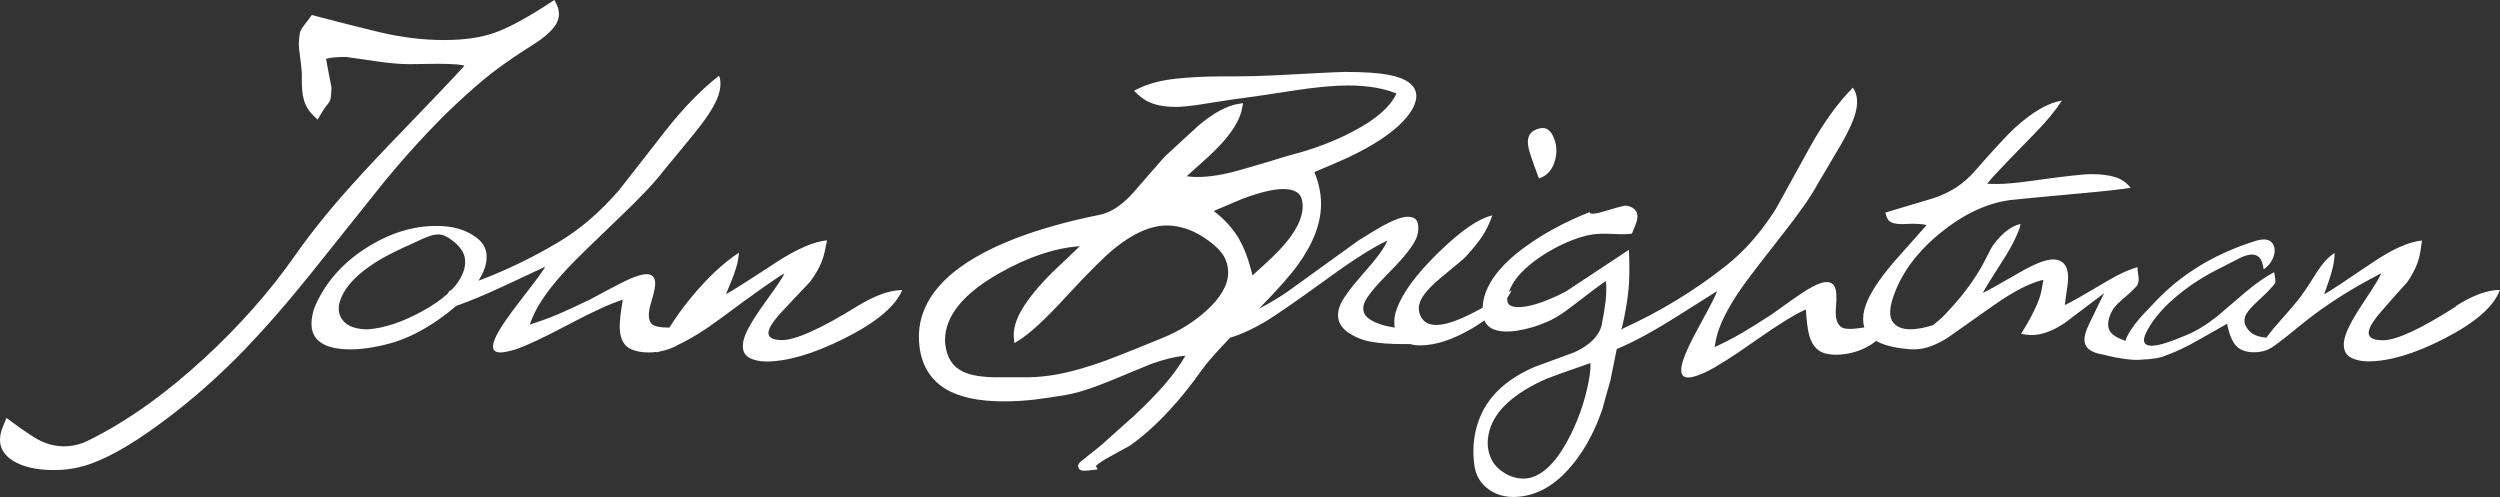
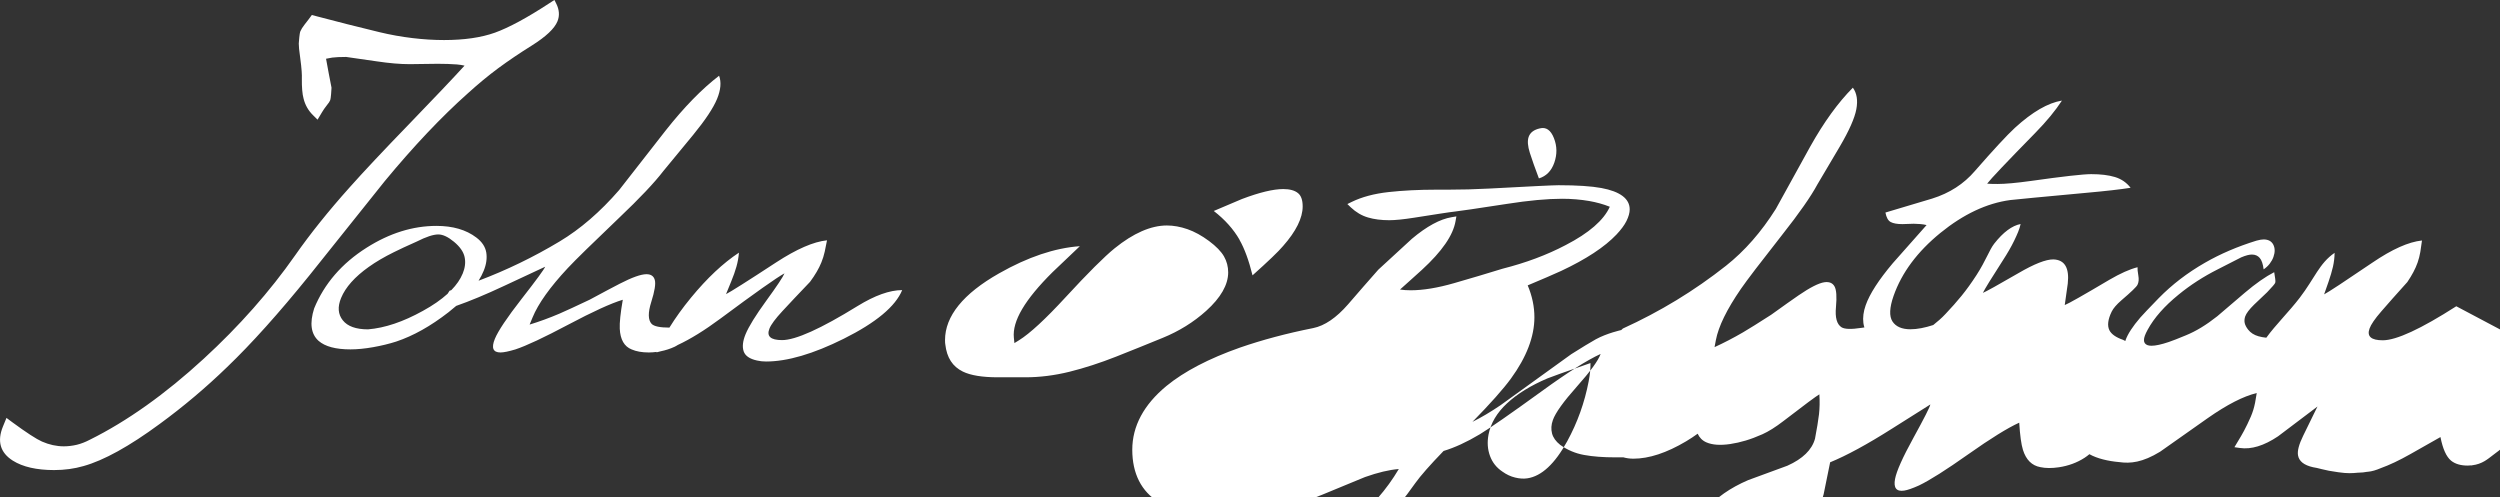
<svg xmlns="http://www.w3.org/2000/svg" id="Calque_2" data-name="Calque 2" viewBox="0 0 544.4 108.3">
  <rect x="0" y="0" width="544.4" height="108.3" fill="#333333" stroke="none" />
  <defs>
    <style>      .cls-1 {        fill: #fff;      }    </style>
  </defs>
  <g id="Layer_1" data-name="Layer 1">
-     <path class="cls-1" d="M101.89,20.31c2.23-2.02,4.45-3.86,6.61-5.46,2.2-1.62,4.65-3.28,7.3-4.93,3.11-1.96,4.94-3.69,5.59-5.27,.5-1.22,.41-2.52-.26-3.86l-.4-.8-1.11,.72c-4.83,3.16-8.81,5.31-11.84,6.4-2.98,1.07-6.71,1.61-11.09,1.61s-9.3-.57-14.03-1.71c-4.8-1.16-9.43-2.33-13.87-3.51l-.88-.24-.71,.96c-.21,.28-.5,.66-.86,1.11-.47,.61-.76,1.07-.92,1.46-.08,.2-.2,.48-.36,2.69-.01,.55,.09,1.54,.3,3.01,.36,2.62,.4,3.9,.37,4.55-.02,1.97,.1,3.43,.37,4.41,.34,1.4,1.03,2.62,2.06,3.63l.99,.98,1-1.67c.29-.47,.58-.91,.89-1.29,.57-.72,.74-.98,.83-1.21,.08-.2,.2-.48,.32-2.79-.41-2.1-.82-4.21-1.19-6.31,.52-.11,.97-.2,1.35-.25,.7-.09,1.76-.14,3.03-.14,.46,.05,2.7,.37,6.67,.96,2.75,.41,5.09,.61,7.17,.61,.94,0,1.93-.02,2.97-.04,1.02-.03,2.06-.04,3.14-.04,1.55,0,2.93,.05,4.15,.14,.63,.06,1.2,.14,1.68,.26-2.48,2.72-6.5,6.96-11.99,12.64-5.69,5.87-10.08,10.55-13.07,13.91-4.57,5.11-8.55,10.07-11.83,14.76-5.51,7.87-12.2,15.44-19.9,22.51-8.36,7.69-16.69,13.61-24.78,17.63-.99,.52-1.97,.9-2.9,1.12-.95,.22-1.89,.33-2.79,.33-1.59,0-3.19-.35-4.76-1.04-1.19-.52-3.38-1.94-6.48-4.22l-1.25-.93-.77,1.88c-1.31,3.2-.59,5.7,2.16,7.43,2.16,1.36,5.18,2.05,8.99,2.05,2.28,0,4.43-.3,6.39-.87,4.42-1.23,10.01-4.32,16.59-9.17,5.12-3.74,10.08-7.92,14.7-12.4,5.23-5.01,11.26-11.72,17.92-19.97,5.46-6.81,10.93-13.66,16.39-20.5,6.29-7.61,12.38-14.04,18.11-19.14Zm68.42,53.75c-2.52,0-3.43-.84-2.75-2.52,.36-.89,1.3-2.15,2.81-3.78,1.51-1.63,3.51-3.76,6.02-6.38,1.1-1.48,1.93-2.89,2.47-4.23,.3-.74,.55-1.52,.73-2.34,.18-.81,.35-1.64,.5-2.48-2.94,.3-6.63,1.91-11.09,4.82-6.28,4.11-9.91,6.4-10.9,6.9l1.12-2.74c.49-1.18,.87-2.27,1.15-3.26,.28-.99,.46-2,.54-3.03-3.45,2.27-6.92,5.53-10.42,9.78-1.86,2.26-3.42,4.44-4.72,6.54-2.06,0-3.36-.28-3.87-.81-.79-.84-.82-2.44-.08-4.78,.74-2.34,1-3.94,.77-4.78-.23-.84-.83-1.26-1.82-1.26-1.19,0-3.13,.69-5.83,2.08-1.44,.74-3.62,1.9-6.55,3.48-3.01,1.43-5.21,2.44-6.59,3.04-2.21,.94-4.37,1.73-6.47,2.37,.14-.34,.36-.86,.64-1.55,1.24-3.02,3.79-6.6,7.67-10.75,1.66-1.78,5.38-5.41,11.13-10.9,4.53-4.3,7.75-7.71,9.68-10.23,2.16-2.62,4.32-5.24,6.48-7.86,2.67-3.26,4.41-5.88,5.22-7.86,.81-1.97,.95-3.66,.44-5.04-3.74,2.87-7.62,6.84-11.64,11.93-3.41,4.35-6.79,8.67-10.13,12.97-4.12,4.75-8.44,8.48-12.96,11.19-5.7,3.42-11.58,6.26-17.65,8.55,.45-.71,.82-1.43,1.11-2.14,.59-1.43,.77-2.77,.57-4.01-.21-1.24-.93-2.33-2.18-3.27-2.22-1.68-5.11-2.52-8.67-2.52-5.14,0-10.21,1.58-15.21,4.75-5.4,3.42-9.21,7.83-11.42,13.22-1.02,3.22-.7,5.57,.96,7.06,1.42,1.24,3.73,1.86,6.94,1.86,1.48,0,3.13-.16,4.94-.48,1.81-.32,3.49-.73,5.02-1.22,3.72-1.24,7.52-3.37,11.4-6.39,.59-.46,1.14-.92,1.67-1.38,2.99-1.05,6.44-2.48,10.49-4.38,5.38-2.52,8.34-3.9,8.89-4.15-.24,.59-1.95,2.93-5.13,7-3.18,4.08-5.12,6.98-5.83,8.71-.81,1.98-.4,2.96,1.23,2.96,.69,0,1.77-.22,3.23-.66,2.4-.79,6.25-2.6,11.55-5.41,5.3-2.81,9.25-4.62,11.85-5.41-.51,2.91-.72,5.01-.66,6.3,.11,2.37,.98,3.88,2.59,4.52,1.01,.44,2.25,.66,3.73,.66,.58,0,1.15-.05,1.71-.12-.01,.03-.03,.06-.04,.1,.3-.06,.61-.16,.93-.24,1.04-.21,2.05-.53,3.04-.99,.24-.11,.45-.25,.67-.38,2.74-1.27,5.83-3.18,9.27-5.73,7.59-5.64,12.25-8.93,13.97-9.87-.32,.79-1.65,2.78-3.97,5.97-2.32,3.19-3.82,5.62-4.51,7.3-.61,1.49-.74,2.72-.41,3.71,.34,.99,1.3,1.65,2.89,2,.63,.15,1.29,.22,1.98,.22,4.64,0,10.29-1.65,16.93-4.96,7.02-3.5,11.26-7.04,12.72-10.59-2.72,0-5.96,1.16-9.73,3.48-8,4.94-13.48,7.41-16.45,7.41Zm-69.57-14.46c-.5,1.23-1.33,2.42-2.46,3.58-.13,.04-.25,.09-.38,.13l-.43,.66c-1.41,1.28-3.2,2.53-5.39,3.73-4.29,2.38-8.27,3.72-11.94,4.02-2.62,0-4.45-.66-5.49-1.97-1.05-1.31-1.17-2.94-.37-4.87,.96-2.33,2.97-4.59,6.04-6.77,1.53-1.09,3.35-2.16,5.46-3.2,1.18-.59,2.83-1.36,4.95-2.3,2.06-1.04,3.63-1.56,4.71-1.56,.99,0,2.13,.53,3.42,1.6,1.29,1.07,2.06,2.17,2.31,3.31,.25,1.14,.11,2.36-.42,3.64Zm234.37-20.75c1.61-.49,2.72-1.63,3.35-3.41,.64-1.83,.62-3.61-.08-5.37-.69-1.75-1.71-2.46-3.07-2.11-1.3,.29-2.1,.91-2.43,1.85-.29,.84-.21,2,.26,3.48,.47,1.48,1.13,3.33,1.97,5.56Zm199.77,27.84c-7.71,4.94-13.05,7.41-16.01,7.41-2.52,0-3.49-.84-2.89-2.53,.31-.89,1.17-2.15,2.59-3.78,1.41-1.63,3.29-3.76,5.65-6.37,1.01-1.48,1.76-2.89,2.23-4.23,.26-.74,.46-1.52,.6-2.33,.14-.82,.26-1.65,.36-2.49-2.92,.3-6.52,1.91-10.81,4.83-6.04,4.1-9.54,6.4-10.5,6.9l.96-2.74c.41-1.18,.73-2.27,.96-3.26,.22-.99,.35-2,.36-3.04-3.32,2.27-4.34,5.53-7.59,9.78-2.33,3.04-5.29,5.94-7.28,8.7-.63-.07-1.21-.17-1.72-.32-.95-.27-1.7-.75-2.24-1.44-.4-.51-.65-1-.75-1.46-.09-.46-.05-.93,.11-1.41,.24-.68,.89-1.54,1.93-2.56,.57-.55,1.52-1.45,2.86-2.72,1.08-1.13,1.67-1.81,1.75-2.05,.06-.17,.06-.46,0-.87-.13-.72-.19-1.2-.22-1.44-1.87,.96-4.01,2.45-6.39,4.47-2,1.71-4.01,3.42-6.01,5.13-2.37,1.88-4.66,3.27-6.86,4.16-1.64,.69-2.87,1.16-3.69,1.44-1.6,.54-2.85,.82-3.78,.82-.68,0-1.16-.18-1.43-.54-.27-.36-.27-.92,0-1.67,.12-.34,.33-.77,.61-1.29,1.42-2.6,3.67-5.15,6.74-7.64,2.55-2.09,5.39-3.92,8.5-5.49,3.34-1.71,5.05-2.58,5.13-2.62,.96-.41,1.74-.61,2.32-.61,.72,0,1.29,.25,1.71,.74,.43,.49,.7,1.33,.85,2.49,.54-.38,.99-.79,1.34-1.26,.35-.46,.62-.95,.8-1.46,.36-1.03,.35-1.91-.04-2.67-.39-.75-1.09-1.13-2.12-1.13-.38,0-.89,.09-1.53,.26-4.1,1.27-7.86,2.87-11.24,4.82-3.82,2.19-7.16,4.75-10.05,7.7-2.09,2.15-3.43,3.56-4,4.21-1.68,1.95-2.76,3.61-3.24,4.98-.02,.05-.01,.1-.03,.15-.17-.09-.33-.19-.51-.26-1.54-.53-2.52-1.22-2.96-2.07-.5-1.01-.34-2.37,.49-4.07,.36-.73,1.06-1.54,2.09-2.44,2.14-1.83,3.32-2.96,3.53-3.4,.27-.53,.33-1.22,.18-2.05-.14-.83-.2-1.42-.17-1.78-1.71,.43-3.75,1.35-6.12,2.73-5.69,3.37-8.93,5.21-9.73,5.51,.21-1.54,.43-3.11,.66-4.7,.37-3.4-.68-5.15-3.12-5.24-1.63-.03-4.19,.98-7.68,3.02-4.38,2.54-6.95,3.96-7.69,4.27,.43-.88,1.87-3.22,4.33-7.04,1.02-1.57,1.85-3.01,2.49-4.33,.33-.68,.62-1.32,.86-1.91,.24-.59,.42-1.16,.54-1.72-1.87,.36-3.79,1.78-5.75,4.28-1.07,1.37-1.8,3.66-3.85,6.83-2.32,3.58-4.14,5.69-6.74,8.46-.84,.91-1.77,1.7-2.69,2.43-1.82,.59-3.49,.92-4.96,.92-1.87,0-3.18-.57-3.92-1.71-.73-1.14-.65-3,.25-5.57,1.78-5.05,5.17-9.61,10.19-13.7,5.02-4.08,10.09-6.47,15.22-7.16,1.29-.15,6.76-.67,16.4-1.56,4.39-.39,7.66-.77,9.8-1.11-.88-1.14-2.02-1.92-3.4-2.34-1.38-.42-3.11-.63-5.19-.63-1.73,0-6.1,.49-13.11,1.48-3.17,.44-5.6,.66-7.28,.66-1.04,0-1.79-.02-2.26-.07,.74-.99,4.23-4.67,10.48-11.05,2.47-2.52,4.4-4.87,5.81-7.04-3.04,.49-6.45,2.47-10.24,5.93-1.76,1.63-4.67,4.77-8.72,9.41-2.42,2.82-5.52,4.82-9.3,6-2.1,.64-5.5,1.66-10.18,3.04,.21,1.09,.59,1.78,1.16,2.07,.56,.3,1.41,.45,2.54,.45,.4,0,.8-.01,1.2-.04,.4-.03,.82-.04,1.27-.04s.93,.03,1.46,.07c.52,.05,.97,.12,1.33,.22-2.46,2.77-4.91,5.54-7.37,8.32-3.05,3.62-5.02,6.66-5.89,9.14-.49,1.38-.65,2.68-.5,3.86,.04,.34,.12,.66,.22,.97-.2,.03-.44,.06-.63,.09-2.22,.34-3.66,.3-4.34-.12-1.03-.65-1.44-2.12-1.22-4.4,.21-2.28,.1-3.79-.33-4.53-.43-.74-1.16-1.03-2.2-.88-1.24,.19-3.1,1.13-5.58,2.83-1.33,.91-3.33,2.33-6,4.25-2.8,1.8-4.85,3.08-6.15,3.84-2.08,1.21-4.15,2.28-6.18,3.21,.07-.34,.16-.85,.29-1.54,.57-2.98,2.38-6.68,5.44-11.13,1.31-1.9,4.32-5.84,9.01-11.81,3.7-4.68,6.25-8.34,7.66-10.96,1.63-2.76,3.26-5.52,4.89-8.27,2.01-3.43,3.21-6.12,3.58-8.07,.37-1.95,.12-3.52-.75-4.72-3.22,3.24-6.32,7.52-9.3,12.85-2.52,4.55-5.02,9.07-7.48,13.56-3.17,5.03-6.78,9.15-10.85,12.37-6.9,5.45-14.39,10-22.46,13.67l-.35,.33c.26-1,.5-2,.78-3.42,.51-2.68,.82-5,.92-6.93,.1-1.93,.09-4.31-.02-7.13-4.58,3.01-9.13,6.02-13.66,9.03-1.34,.72-2.83,1.41-4.48,2.06-1.65,.66-3.17,1.08-4.57,1.29-1.34,.2-2.35,.13-3.04-.21-.59-.3-.83-.87-.76-1.68,.37-.55,.7-1.11,.97-1.68-.21,.13-.42,.25-.63,.38,.21-.54,.49-1.15,.91-1.88,1.31-2.14,3.56-4.23,6.75-6.28,2.68-1.68,5.34-2.94,8-3.77,.9-.28,1.74-.48,2.51-.59,1.19-.18,2.69-.22,4.53-.12,1.83,.09,3.21,.08,4.13-.07,.21-.55,.42-1.09,.66-1.62,.22-.53,.39-1.07,.49-1.6,.08-.39,.06-.79-.06-1.2-.21-.72-.81-1.25-1.8-1.57-.23-.1-.58-.13-1.04-.06-.46,.07-1.81,.44-4.04,1.12-.96,.29-1.69,.48-2.21,.55-.83,.12-1.23,.02-1.22-.31-5.36,2.13-10.05,4.67-14.06,7.59-5.29,3.83-8.33,7.77-9.1,11.82-.09,.44-.09,.93-.13,1.4-4.47,2.51-7.84,3.77-10.09,3.77-1.77,0-2.95-.71-3.52-2.15-.38-.89-.4-1.83-.05-2.82,.5-1.43,2-3.18,4.49-5.26,3.37-2.77,5.19-4.3,5.44-4.59,1.59-1.73,2.8-3.22,3.63-4.48,.84-1.26,1.57-2.78,2.2-4.56-2.95,.65-6.84,3.33-11.68,8.04-4.84,4.71-7.89,8.83-9.12,12.33-.21,.6-.34,1.04-.4,1.33-.18,1.02-.18,1.92-.05,2.73-1.34-.21-2.47-.47-3.34-.79-1.62-.59-2.65-1.26-3.11-2-.46-.74-.52-1.58-.19-2.52,.45-1.29,2.32-3.58,5.61-6.89,3.29-3.31,5.23-5.83,5.84-7.56,.35-.99,.42-1.96,.21-2.93-.21-.96-.92-1.44-2.16-1.44s-3.08,.67-5.52,2c-1.23,.69-3.03,1.78-5.37,3.26-5.16,3.71-10.29,7.41-15.4,11.11-2.16,1.47-4.2,2.67-6.11,3.62,3.88-3.96,6.71-7.13,8.39-9.44,3.39-4.65,5.1-9.13,5.1-13.33,0-2.32-.49-4.66-1.46-6.95,3.12-1.31,5.55-2.35,7.27-3.14,5.44-2.55,9.5-5.22,12.07-7.94,.98-1.04,1.71-2.02,2.16-2.92,.47-.96,.71-1.79,.71-2.55,0-2.32-2.07-3.89-6.16-4.65-2.16-.4-5.3-.61-9.32-.61-1.09,0-5.91,.23-15.14,.73-3.03,.16-6.03,.24-8.93,.24h-2.59c-3.76,0-7.25,.18-10.35,.52-3.16,.35-5.87,1.08-8.05,2.15l-.94,.46,.76,.73c1.11,1.05,2.37,1.8,3.75,2.2,1.31,.39,2.87,.59,4.61,.59,1.28,0,3.09-.18,5.38-.54,3.48-.55,8.19-1.29,8.95-1.35,.68-.06,4.78-.66,11.27-1.66,4.77-.75,8.82-1.12,12.03-1.12,2.07,0,4.06,.17,5.92,.49,1.58,.28,3.08,.69,4.48,1.25-1.32,2.93-4.54,5.73-9.62,8.35-4.07,2.14-8.67,3.86-13.73,5.14-3.35,1.03-6.87,2.09-10.54,3.14-3.6,1.04-6.79,1.56-9.46,1.56-.79,0-1.57-.05-2.34-.16l2.52-2.26,2.24-2.02c4.41-4.05,6.81-7.54,7.34-10.64l.18-1.01-1.01,.17c-2.54,.41-5.45,1.99-8.67,4.7l-7.32,6.73c-2.23,2.52-4.43,5.04-6.59,7.55-2.55,2.93-5.1,4.67-7.59,5.17-5.73,1.14-11.1,2.57-15.95,4.25-6.76,2.38-12.14,5.19-16,8.35-4.94,4.08-7.45,8.75-7.45,13.9s1.96,9.09,5.83,11.44c2.97,1.79,7.21,2.69,12.6,2.69,2.23,0,4.43-.12,6.57-.37,2.18-.26,4.49-.6,6.89-1.01,2.52-.42,5.71-1.43,9.49-2.97l4.67-1.93,4.63-1.91c2.79-.99,5.25-1.58,7.36-1.75-1.32,2.23-2.86,4.37-4.6,6.35-1.65,1.9-3.88,4.17-6.56,6.72-.17,.13-1.08,.93-7.03,6.28-.2,.19-.73,.62-1.6,1.31-.92,.72-1.81,1.42-2.6,2.08-.38,.27-1.19,.82-.94,1.58,.11,.32,.42,.72,1.28,.72,.47,0,1.09-.05,1.87-.16l1.07-.14-.4-.72c.21-.23,.86-.82,2.93-1.97,1.23-.7,2.71-1.51,4.52-2.49,2.88-2.04,5.78-4.64,8.63-7.74,2.39-2.59,4.75-5.53,7.02-8.75,1.11-1.56,3.18-3.92,6.16-7,2.39-.72,5.02-1.92,7.9-3.64,2.13-1.29,6.64-4.42,13.53-9.41,5.51-4.01,9.76-6.69,12.77-8.08-.5,1.43-2.22,3.79-5.16,7.09-2.94,3.3-4.68,5.73-5.24,7.31-.37,1.03-.42,2-.18,2.92,.24,.91,.83,1.73,1.76,2.47,1.58,1.13,3.32,1.87,5.22,2.21,1.9,.35,4.16,.52,6.78,.52h1.78c.65,.18,1.36,.29,2.17,.29,3.41,0,7.23-1.26,11.48-3.78,.91-.54,1.74-1.1,2.52-1.66,.38,.84,.99,1.49,1.91,1.89,1.29,.56,3.02,.68,5.18,.36,1.13-.17,2.25-.42,3.37-.76,1.11-.33,2.33-.79,3.64-1.37,1.3-.58,2.85-1.54,4.61-2.9,4.52-3.48,7.12-5.41,7.79-5.79,.1,1.55,.07,3-.08,4.34-.16,1.35-.45,3.12-.87,5.32-.66,2.42-2.67,4.38-6.01,5.88-2.85,1.05-5.7,2.09-8.55,3.14-3.92,1.69-6.99,3.83-9.19,6.44-1.95,2.33-3.22,5.05-3.82,8.18-.4,2.1-.46,4.33-.16,6.7,.29,2.37,1.42,4.21,3.37,5.53,1.95,1.32,4.34,1.76,7.17,1.33,4.12-.62,7.87-3.08,11.24-7.38,2.58-3.28,4.63-7.19,6.15-11.72,.54-2.02,1.1-4.03,1.68-6.01l1.41-6.93s0-.01,0-.02c3.56-1.46,8.06-3.89,13.54-7.37,5.01-3.17,7.77-4.91,8.29-5.23-.11,.58-1.35,3.01-3.69,7.27-2.34,4.26-3.68,7.25-4,8.95-.37,1.95,.29,2.8,1.99,2.54,.72-.11,1.79-.48,3.22-1.12,2.32-1.11,5.91-3.38,10.76-6.81,4.86-3.43,8.55-5.72,11.07-6.86,.17,2.77,.44,4.74,.81,5.92,.68,2.17,1.94,3.42,3.78,3.76,1.16,.25,2.5,.26,4.05,.03,2.06-.31,3.92-.99,5.57-2.05,.39-.25,.74-.52,1.07-.8,1.68,.95,4.12,1.52,6.47,1.72,0,0,0,0,0,0,2.47,.36,5.1,.08,8.93-2.26,3.44-2.44,6.89-4.88,10.37-7.31,4.23-2.96,7.79-4.78,10.67-5.46-.23,1.59-.48,2.82-.76,3.7-.27,.88-.7,1.9-1.28,3.08-.5,1.03-.96,1.9-1.39,2.62-.43,.73-.91,1.52-1.43,2.39,.28,.04,.69,.1,1.19,.17,2.48,.36,5.25-.49,8.31-2.54,2.85-2.14,5.72-4.3,8.59-6.49-.17,.34-.42,.85-.76,1.54-.26,.54-.66,1.36-1.2,2.46-.54,1.1-.93,1.9-1.17,2.39-.91,1.86-1.28,3.27-1.11,4.24,.22,1.29,1.31,2.15,3.27,2.59,.47,.07,1.12,.21,1.95,.43,.83,.23,2.01,.45,3.55,.66,2.01,.29,2.91,.23,4.38,.09,.04,0,.08,0,.12,0,.56,0,1.18-.07,1.83-.19,.03,0,.05,0,.08,0,.92-.07,1.87-.38,2.84-.79,1.89-.68,4.05-1.7,6.47-3.07,4.23-2.4,6.41-3.63,6.53-3.7,.5,2.56,1.27,4.27,2.3,5.13,.88,.72,2.09,1.08,3.63,1.08,.28,0,.54-.02,.79-.05,0,.01-.02,.03-.02,.04,.07-.01,.12-.04,.19-.05,2.21-.26,3.44-1.4,4.35-2.07,.06-.04,.09-.07,.14-.11,1.73-1.24,3.64-2.94,6.45-5.11,7.26-5.64,14.08-8.93,15.74-9.87-.28,.79-1.48,2.78-3.62,5.97-2.14,3.19-3.5,5.62-4.09,7.3-.52,1.48-.59,2.72-.19,3.71,.39,.99,1.39,1.65,3,2,.64,.15,1.31,.22,2,.22,4.64,0,10.19-1.65,16.63-4.96,6.82-3.51,10.85-7.04,12.1-10.6-2.71,0-5.89,1.16-9.52,3.48Zm-272.22,1c-2.73,2.46-5.93,4.44-9.49,5.89-3.26,1.34-6.64,2.7-10.15,4.09-3.47,1.37-6.87,2.47-10.12,3.28-3.23,.8-6.46,1.21-9.61,1.21h-6c-3.37,0-5.93-.42-7.61-1.24-2.25-1.1-3.5-3.02-3.83-5.93-.04-.17-.06-.48-.06-.93,0-5.22,3.96-10.11,11.78-14.54,6.24-3.55,12.14-5.53,17.58-5.91-1.99,1.87-3.97,3.75-5.93,5.64-6.05,6-8.81,10.68-8.44,14.3l.12,1.16,.99-.61c2.37-1.47,5.78-4.62,10.15-9.37,4.86-5.27,8.46-8.86,10.67-10.65,4.09-3.31,7.92-4.98,11.39-4.98,1.43,0,2.95,.27,4.5,.81,1.53,.54,3.11,1.4,4.69,2.58,1.54,1.15,2.64,2.28,3.25,3.35,.6,1.05,.91,2.22,.91,3.47,0,2.69-1.61,5.52-4.8,8.39Zm7.27-15.47c-1.31-2.29-3.19-4.4-5.62-6.28l6.13-2.6c3.8-1.44,6.83-2.17,9-2.17,1.4,0,2.49,.29,3.21,.88,.68,.54,1.02,1.52,1.02,2.9,0,2.52-1.44,5.43-4.28,8.64-1.01,1.2-3.24,3.33-6.64,6.37-.8-3.25-1.75-5.84-2.84-7.74Zm76.02,30.81c-.89,4.64-2.45,8.99-4.68,13.07-2.69,4.91-5.58,7.59-8.67,8.06-.83,.12-1.71,.07-2.67-.17-.96-.23-1.88-.66-2.76-1.29-1.28-.85-2.19-1.99-2.71-3.42-.53-1.44-.63-2.98-.32-4.64,.48-2.49,1.82-4.75,4.01-6.79,2.25-2.09,5.2-3.91,8.85-5.46,.71-.3,3.83-1.41,9.34-3.33,.04,1.08-.09,2.4-.39,3.96Z" />
+     <path class="cls-1" d="M101.89,20.31c2.23-2.02,4.45-3.86,6.61-5.46,2.2-1.62,4.65-3.28,7.3-4.93,3.11-1.96,4.94-3.69,5.59-5.27,.5-1.22,.41-2.52-.26-3.86l-.4-.8-1.11,.72c-4.83,3.16-8.81,5.31-11.84,6.4-2.98,1.07-6.71,1.61-11.09,1.61s-9.3-.57-14.03-1.71c-4.8-1.16-9.43-2.33-13.87-3.51l-.88-.24-.71,.96c-.21,.28-.5,.66-.86,1.11-.47,.61-.76,1.07-.92,1.46-.08,.2-.2,.48-.36,2.69-.01,.55,.09,1.54,.3,3.01,.36,2.62,.4,3.9,.37,4.55-.02,1.97,.1,3.43,.37,4.41,.34,1.4,1.03,2.62,2.06,3.63l.99,.98,1-1.67c.29-.47,.58-.91,.89-1.29,.57-.72,.74-.98,.83-1.21,.08-.2,.2-.48,.32-2.79-.41-2.1-.82-4.21-1.19-6.31,.52-.11,.97-.2,1.35-.25,.7-.09,1.76-.14,3.03-.14,.46,.05,2.7,.37,6.67,.96,2.75,.41,5.09,.61,7.17,.61,.94,0,1.93-.02,2.97-.04,1.02-.03,2.06-.04,3.14-.04,1.55,0,2.93,.05,4.15,.14,.63,.06,1.2,.14,1.68,.26-2.48,2.72-6.5,6.96-11.99,12.64-5.69,5.87-10.08,10.55-13.07,13.91-4.57,5.11-8.55,10.07-11.83,14.76-5.51,7.87-12.2,15.44-19.9,22.51-8.36,7.69-16.69,13.61-24.78,17.63-.99,.52-1.97,.9-2.9,1.12-.95,.22-1.89,.33-2.79,.33-1.59,0-3.19-.35-4.76-1.04-1.19-.52-3.38-1.94-6.48-4.22l-1.25-.93-.77,1.88c-1.31,3.2-.59,5.7,2.16,7.43,2.16,1.36,5.18,2.05,8.99,2.05,2.28,0,4.43-.3,6.39-.87,4.42-1.23,10.01-4.32,16.59-9.17,5.12-3.74,10.08-7.92,14.7-12.4,5.23-5.01,11.26-11.72,17.92-19.97,5.46-6.81,10.93-13.66,16.39-20.5,6.29-7.61,12.38-14.04,18.11-19.14Zm68.42,53.75c-2.52,0-3.43-.84-2.75-2.52,.36-.89,1.3-2.15,2.81-3.78,1.51-1.63,3.51-3.76,6.02-6.38,1.1-1.48,1.93-2.89,2.47-4.23,.3-.74,.55-1.52,.73-2.34,.18-.81,.35-1.64,.5-2.48-2.94,.3-6.63,1.91-11.09,4.82-6.28,4.11-9.91,6.4-10.9,6.9l1.12-2.74c.49-1.18,.87-2.27,1.15-3.26,.28-.99,.46-2,.54-3.03-3.45,2.27-6.92,5.53-10.42,9.78-1.86,2.26-3.42,4.44-4.72,6.54-2.06,0-3.36-.28-3.87-.81-.79-.84-.82-2.44-.08-4.78,.74-2.34,1-3.94,.77-4.78-.23-.84-.83-1.26-1.82-1.26-1.19,0-3.13,.69-5.83,2.08-1.44,.74-3.62,1.9-6.55,3.48-3.01,1.43-5.21,2.44-6.59,3.04-2.21,.94-4.37,1.73-6.47,2.37,.14-.34,.36-.86,.64-1.55,1.24-3.02,3.79-6.6,7.67-10.75,1.66-1.78,5.38-5.41,11.13-10.9,4.53-4.3,7.75-7.71,9.68-10.23,2.16-2.62,4.32-5.24,6.48-7.86,2.67-3.26,4.41-5.88,5.22-7.86,.81-1.97,.95-3.66,.44-5.04-3.74,2.87-7.62,6.84-11.64,11.93-3.41,4.35-6.79,8.67-10.13,12.97-4.12,4.75-8.44,8.48-12.96,11.19-5.7,3.42-11.58,6.26-17.65,8.55,.45-.71,.82-1.43,1.11-2.14,.59-1.43,.77-2.77,.57-4.01-.21-1.24-.93-2.33-2.18-3.27-2.22-1.68-5.11-2.52-8.67-2.52-5.14,0-10.21,1.58-15.21,4.75-5.4,3.42-9.21,7.83-11.42,13.22-1.02,3.22-.7,5.57,.96,7.06,1.42,1.24,3.73,1.86,6.94,1.86,1.48,0,3.13-.16,4.94-.48,1.81-.32,3.49-.73,5.02-1.22,3.72-1.24,7.52-3.37,11.4-6.39,.59-.46,1.14-.92,1.67-1.38,2.99-1.05,6.44-2.48,10.49-4.38,5.38-2.52,8.34-3.9,8.89-4.15-.24,.59-1.95,2.93-5.13,7-3.18,4.08-5.12,6.98-5.83,8.71-.81,1.98-.4,2.96,1.23,2.96,.69,0,1.77-.22,3.23-.66,2.4-.79,6.25-2.6,11.55-5.41,5.3-2.81,9.25-4.62,11.85-5.41-.51,2.91-.72,5.01-.66,6.3,.11,2.37,.98,3.88,2.59,4.52,1.01,.44,2.25,.66,3.73,.66,.58,0,1.15-.05,1.71-.12-.01,.03-.03,.06-.04,.1,.3-.06,.61-.16,.93-.24,1.04-.21,2.05-.53,3.04-.99,.24-.11,.45-.25,.67-.38,2.74-1.27,5.83-3.18,9.27-5.73,7.59-5.64,12.25-8.93,13.97-9.87-.32,.79-1.65,2.78-3.97,5.97-2.32,3.19-3.82,5.62-4.51,7.3-.61,1.49-.74,2.72-.41,3.71,.34,.99,1.3,1.65,2.89,2,.63,.15,1.29,.22,1.98,.22,4.64,0,10.29-1.65,16.93-4.96,7.02-3.5,11.26-7.04,12.72-10.59-2.72,0-5.96,1.16-9.73,3.48-8,4.94-13.48,7.41-16.45,7.41Zm-69.57-14.46c-.5,1.23-1.33,2.42-2.46,3.58-.13,.04-.25,.09-.38,.13l-.43,.66c-1.41,1.28-3.2,2.53-5.39,3.73-4.29,2.38-8.27,3.72-11.94,4.02-2.62,0-4.45-.66-5.49-1.97-1.05-1.31-1.17-2.94-.37-4.87,.96-2.33,2.97-4.59,6.04-6.77,1.53-1.09,3.35-2.16,5.46-3.2,1.18-.59,2.83-1.36,4.95-2.3,2.06-1.04,3.63-1.56,4.71-1.56,.99,0,2.13,.53,3.42,1.6,1.29,1.07,2.06,2.17,2.31,3.31,.25,1.14,.11,2.36-.42,3.64Zm234.37-20.75c1.61-.49,2.72-1.63,3.35-3.41,.64-1.83,.62-3.61-.08-5.37-.69-1.75-1.71-2.46-3.07-2.11-1.3,.29-2.1,.91-2.43,1.85-.29,.84-.21,2,.26,3.48,.47,1.48,1.13,3.33,1.97,5.56Zm199.77,27.84c-7.71,4.94-13.05,7.41-16.01,7.41-2.52,0-3.49-.84-2.89-2.53,.31-.89,1.17-2.15,2.59-3.78,1.41-1.63,3.29-3.76,5.65-6.37,1.01-1.48,1.76-2.89,2.23-4.23,.26-.74,.46-1.52,.6-2.33,.14-.82,.26-1.65,.36-2.49-2.92,.3-6.52,1.91-10.81,4.83-6.04,4.1-9.54,6.4-10.5,6.9l.96-2.74c.41-1.18,.73-2.27,.96-3.26,.22-.99,.35-2,.36-3.04-3.32,2.27-4.34,5.53-7.59,9.78-2.33,3.04-5.29,5.94-7.28,8.7-.63-.07-1.21-.17-1.72-.32-.95-.27-1.7-.75-2.24-1.44-.4-.51-.65-1-.75-1.46-.09-.46-.05-.93,.11-1.41,.24-.68,.89-1.54,1.93-2.56,.57-.55,1.52-1.45,2.86-2.72,1.08-1.13,1.67-1.81,1.75-2.05,.06-.17,.06-.46,0-.87-.13-.72-.19-1.2-.22-1.44-1.87,.96-4.01,2.45-6.39,4.47-2,1.71-4.01,3.42-6.01,5.13-2.37,1.88-4.66,3.27-6.86,4.16-1.64,.69-2.87,1.16-3.69,1.44-1.6,.54-2.85,.82-3.78,.82-.68,0-1.16-.18-1.43-.54-.27-.36-.27-.92,0-1.67,.12-.34,.33-.77,.61-1.29,1.42-2.6,3.67-5.15,6.74-7.64,2.55-2.09,5.39-3.92,8.5-5.49,3.34-1.71,5.05-2.58,5.13-2.62,.96-.41,1.74-.61,2.32-.61,.72,0,1.29,.25,1.71,.74,.43,.49,.7,1.33,.85,2.49,.54-.38,.99-.79,1.34-1.26,.35-.46,.62-.95,.8-1.46,.36-1.03,.35-1.91-.04-2.67-.39-.75-1.09-1.13-2.12-1.13-.38,0-.89,.09-1.53,.26-4.1,1.27-7.86,2.87-11.24,4.82-3.82,2.19-7.16,4.75-10.05,7.7-2.09,2.15-3.43,3.56-4,4.21-1.68,1.95-2.76,3.61-3.24,4.98-.02,.05-.01,.1-.03,.15-.17-.09-.33-.19-.51-.26-1.54-.53-2.52-1.22-2.96-2.07-.5-1.01-.34-2.37,.49-4.07,.36-.73,1.06-1.54,2.09-2.44,2.14-1.83,3.32-2.96,3.53-3.4,.27-.53,.33-1.22,.18-2.05-.14-.83-.2-1.42-.17-1.78-1.71,.43-3.75,1.35-6.12,2.73-5.69,3.37-8.93,5.21-9.73,5.51,.21-1.54,.43-3.11,.66-4.7,.37-3.4-.68-5.15-3.12-5.24-1.63-.03-4.19,.98-7.68,3.02-4.38,2.54-6.95,3.96-7.69,4.27,.43-.88,1.87-3.22,4.33-7.04,1.02-1.57,1.85-3.01,2.49-4.33,.33-.68,.62-1.32,.86-1.91,.24-.59,.42-1.16,.54-1.72-1.87,.36-3.79,1.78-5.75,4.28-1.07,1.37-1.8,3.66-3.85,6.83-2.32,3.58-4.14,5.69-6.74,8.46-.84,.91-1.77,1.7-2.69,2.43-1.82,.59-3.49,.92-4.96,.92-1.87,0-3.18-.57-3.92-1.71-.73-1.14-.65-3,.25-5.57,1.78-5.05,5.17-9.61,10.19-13.7,5.02-4.08,10.09-6.47,15.22-7.16,1.29-.15,6.76-.67,16.4-1.56,4.39-.39,7.66-.77,9.8-1.11-.88-1.14-2.02-1.92-3.4-2.34-1.38-.42-3.11-.63-5.19-.63-1.73,0-6.1,.49-13.11,1.48-3.17,.44-5.6,.66-7.28,.66-1.04,0-1.79-.02-2.26-.07,.74-.99,4.23-4.67,10.48-11.05,2.47-2.52,4.4-4.87,5.81-7.04-3.04,.49-6.45,2.47-10.24,5.93-1.76,1.63-4.67,4.77-8.72,9.41-2.42,2.82-5.52,4.82-9.3,6-2.1,.64-5.5,1.66-10.18,3.04,.21,1.09,.59,1.78,1.16,2.07,.56,.3,1.41,.45,2.54,.45,.4,0,.8-.01,1.2-.04,.4-.03,.82-.04,1.27-.04s.93,.03,1.46,.07c.52,.05,.97,.12,1.33,.22-2.46,2.77-4.91,5.54-7.37,8.32-3.05,3.62-5.02,6.66-5.89,9.14-.49,1.38-.65,2.68-.5,3.86,.04,.34,.12,.66,.22,.97-.2,.03-.44,.06-.63,.09-2.22,.34-3.66,.3-4.34-.12-1.03-.65-1.44-2.12-1.22-4.4,.21-2.28,.1-3.79-.33-4.53-.43-.74-1.16-1.03-2.2-.88-1.24,.19-3.1,1.13-5.58,2.83-1.33,.91-3.33,2.33-6,4.25-2.8,1.8-4.85,3.08-6.15,3.84-2.08,1.21-4.15,2.28-6.18,3.21,.07-.34,.16-.85,.29-1.54,.57-2.98,2.38-6.68,5.44-11.13,1.31-1.9,4.32-5.84,9.01-11.81,3.7-4.68,6.25-8.34,7.66-10.96,1.63-2.76,3.26-5.52,4.89-8.27,2.01-3.43,3.21-6.12,3.58-8.07,.37-1.95,.12-3.52-.75-4.72-3.22,3.24-6.32,7.52-9.3,12.85-2.52,4.55-5.02,9.07-7.48,13.56-3.17,5.03-6.78,9.15-10.85,12.37-6.9,5.45-14.39,10-22.46,13.67l-.35,.33s-3.08,.67-5.52,2c-1.23,.69-3.03,1.78-5.37,3.26-5.16,3.71-10.29,7.41-15.4,11.11-2.16,1.47-4.2,2.67-6.11,3.62,3.88-3.96,6.71-7.13,8.39-9.44,3.39-4.65,5.1-9.13,5.1-13.33,0-2.32-.49-4.66-1.46-6.95,3.12-1.31,5.55-2.35,7.27-3.14,5.44-2.55,9.5-5.22,12.07-7.94,.98-1.04,1.71-2.02,2.16-2.92,.47-.96,.71-1.79,.71-2.55,0-2.32-2.07-3.89-6.16-4.65-2.16-.4-5.3-.61-9.32-.61-1.09,0-5.91,.23-15.14,.73-3.03,.16-6.03,.24-8.93,.24h-2.59c-3.76,0-7.25,.18-10.35,.52-3.16,.35-5.87,1.08-8.05,2.15l-.94,.46,.76,.73c1.11,1.05,2.37,1.8,3.75,2.2,1.31,.39,2.87,.59,4.61,.59,1.28,0,3.09-.18,5.38-.54,3.48-.55,8.19-1.29,8.95-1.35,.68-.06,4.78-.66,11.27-1.66,4.77-.75,8.82-1.12,12.03-1.12,2.07,0,4.06,.17,5.92,.49,1.58,.28,3.08,.69,4.48,1.25-1.32,2.93-4.54,5.73-9.62,8.35-4.07,2.14-8.67,3.86-13.73,5.14-3.35,1.03-6.87,2.09-10.54,3.14-3.6,1.04-6.79,1.56-9.46,1.56-.79,0-1.57-.05-2.34-.16l2.52-2.26,2.24-2.02c4.41-4.05,6.81-7.54,7.34-10.64l.18-1.01-1.01,.17c-2.54,.41-5.45,1.99-8.67,4.7l-7.32,6.73c-2.23,2.52-4.43,5.04-6.59,7.55-2.55,2.93-5.1,4.67-7.59,5.17-5.73,1.14-11.1,2.57-15.95,4.25-6.76,2.38-12.14,5.19-16,8.35-4.94,4.08-7.45,8.75-7.45,13.9s1.96,9.09,5.83,11.44c2.97,1.79,7.21,2.69,12.6,2.69,2.23,0,4.43-.12,6.57-.37,2.18-.26,4.49-.6,6.89-1.01,2.52-.42,5.71-1.43,9.49-2.97l4.67-1.93,4.63-1.91c2.79-.99,5.25-1.58,7.36-1.75-1.32,2.23-2.86,4.37-4.6,6.35-1.65,1.9-3.88,4.17-6.56,6.72-.17,.13-1.08,.93-7.03,6.28-.2,.19-.73,.62-1.6,1.31-.92,.72-1.81,1.42-2.6,2.08-.38,.27-1.19,.82-.94,1.58,.11,.32,.42,.72,1.28,.72,.47,0,1.09-.05,1.87-.16l1.07-.14-.4-.72c.21-.23,.86-.82,2.93-1.97,1.23-.7,2.71-1.51,4.52-2.49,2.88-2.04,5.78-4.64,8.63-7.74,2.39-2.59,4.75-5.53,7.02-8.75,1.11-1.56,3.18-3.92,6.16-7,2.39-.72,5.02-1.92,7.9-3.64,2.13-1.29,6.64-4.42,13.53-9.41,5.51-4.01,9.76-6.69,12.77-8.08-.5,1.43-2.22,3.79-5.16,7.09-2.94,3.3-4.68,5.73-5.24,7.31-.37,1.03-.42,2-.18,2.92,.24,.91,.83,1.73,1.76,2.47,1.58,1.13,3.32,1.87,5.22,2.21,1.9,.35,4.16,.52,6.78,.52h1.78c.65,.18,1.36,.29,2.17,.29,3.41,0,7.23-1.26,11.48-3.78,.91-.54,1.74-1.1,2.52-1.66,.38,.84,.99,1.49,1.91,1.89,1.29,.56,3.02,.68,5.18,.36,1.13-.17,2.25-.42,3.37-.76,1.11-.33,2.33-.79,3.64-1.37,1.3-.58,2.85-1.54,4.61-2.9,4.52-3.48,7.12-5.41,7.79-5.79,.1,1.55,.07,3-.08,4.34-.16,1.35-.45,3.12-.87,5.32-.66,2.42-2.67,4.38-6.01,5.88-2.85,1.05-5.7,2.09-8.55,3.14-3.92,1.69-6.99,3.83-9.19,6.44-1.95,2.33-3.22,5.05-3.82,8.18-.4,2.1-.46,4.33-.16,6.7,.29,2.37,1.42,4.21,3.37,5.53,1.95,1.32,4.34,1.76,7.17,1.33,4.12-.62,7.87-3.08,11.24-7.38,2.58-3.28,4.63-7.19,6.15-11.72,.54-2.02,1.1-4.03,1.68-6.01l1.41-6.93s0-.01,0-.02c3.56-1.46,8.06-3.89,13.54-7.37,5.01-3.17,7.77-4.91,8.29-5.23-.11,.58-1.35,3.01-3.69,7.27-2.34,4.26-3.68,7.25-4,8.95-.37,1.95,.29,2.8,1.99,2.54,.72-.11,1.79-.48,3.22-1.12,2.32-1.11,5.91-3.38,10.76-6.81,4.86-3.43,8.55-5.72,11.07-6.86,.17,2.77,.44,4.74,.81,5.92,.68,2.17,1.94,3.42,3.78,3.76,1.16,.25,2.5,.26,4.05,.03,2.06-.31,3.92-.99,5.57-2.05,.39-.25,.74-.52,1.07-.8,1.68,.95,4.12,1.52,6.47,1.72,0,0,0,0,0,0,2.47,.36,5.1,.08,8.93-2.26,3.44-2.44,6.89-4.88,10.37-7.31,4.23-2.96,7.79-4.78,10.67-5.46-.23,1.59-.48,2.82-.76,3.7-.27,.88-.7,1.9-1.28,3.08-.5,1.03-.96,1.9-1.39,2.62-.43,.73-.91,1.52-1.43,2.39,.28,.04,.69,.1,1.19,.17,2.48,.36,5.25-.49,8.31-2.54,2.85-2.14,5.72-4.3,8.59-6.49-.17,.34-.42,.85-.76,1.54-.26,.54-.66,1.36-1.2,2.46-.54,1.1-.93,1.9-1.17,2.39-.91,1.86-1.28,3.27-1.11,4.24,.22,1.29,1.31,2.15,3.27,2.59,.47,.07,1.12,.21,1.95,.43,.83,.23,2.01,.45,3.55,.66,2.01,.29,2.91,.23,4.38,.09,.04,0,.08,0,.12,0,.56,0,1.18-.07,1.83-.19,.03,0,.05,0,.08,0,.92-.07,1.87-.38,2.84-.79,1.89-.68,4.05-1.7,6.47-3.07,4.23-2.4,6.41-3.63,6.53-3.7,.5,2.56,1.27,4.27,2.3,5.13,.88,.72,2.09,1.08,3.63,1.08,.28,0,.54-.02,.79-.05,0,.01-.02,.03-.02,.04,.07-.01,.12-.04,.19-.05,2.21-.26,3.44-1.4,4.35-2.07,.06-.04,.09-.07,.14-.11,1.73-1.24,3.64-2.94,6.45-5.11,7.26-5.64,14.08-8.93,15.74-9.87-.28,.79-1.48,2.78-3.62,5.97-2.14,3.19-3.5,5.62-4.09,7.3-.52,1.48-.59,2.72-.19,3.71,.39,.99,1.39,1.65,3,2,.64,.15,1.31,.22,2,.22,4.64,0,10.19-1.65,16.63-4.96,6.82-3.51,10.85-7.04,12.1-10.6-2.71,0-5.89,1.16-9.52,3.48Zm-272.22,1c-2.73,2.46-5.93,4.44-9.49,5.89-3.26,1.34-6.64,2.7-10.15,4.09-3.47,1.37-6.87,2.47-10.12,3.28-3.23,.8-6.46,1.21-9.61,1.21h-6c-3.37,0-5.93-.42-7.61-1.24-2.25-1.1-3.5-3.02-3.83-5.93-.04-.17-.06-.48-.06-.93,0-5.22,3.96-10.11,11.78-14.54,6.24-3.55,12.14-5.53,17.58-5.91-1.99,1.87-3.97,3.75-5.93,5.64-6.05,6-8.81,10.68-8.44,14.3l.12,1.16,.99-.61c2.37-1.47,5.78-4.62,10.15-9.37,4.86-5.27,8.46-8.86,10.67-10.65,4.09-3.31,7.92-4.98,11.39-4.98,1.43,0,2.95,.27,4.5,.81,1.53,.54,3.11,1.4,4.69,2.58,1.54,1.15,2.64,2.28,3.25,3.35,.6,1.05,.91,2.22,.91,3.47,0,2.69-1.61,5.52-4.8,8.39Zm7.27-15.47c-1.31-2.29-3.19-4.4-5.62-6.28l6.13-2.6c3.8-1.44,6.83-2.17,9-2.17,1.4,0,2.49,.29,3.21,.88,.68,.54,1.02,1.52,1.02,2.9,0,2.52-1.44,5.43-4.28,8.64-1.01,1.2-3.24,3.33-6.64,6.37-.8-3.25-1.75-5.84-2.84-7.74Zm76.02,30.81c-.89,4.64-2.45,8.99-4.68,13.07-2.69,4.91-5.58,7.59-8.67,8.06-.83,.12-1.71,.07-2.67-.17-.96-.23-1.88-.66-2.76-1.29-1.28-.85-2.19-1.99-2.71-3.42-.53-1.44-.63-2.98-.32-4.64,.48-2.49,1.82-4.75,4.01-6.79,2.25-2.09,5.2-3.91,8.85-5.46,.71-.3,3.83-1.41,9.34-3.33,.04,1.08-.09,2.4-.39,3.96Z" />
  </g>
</svg>